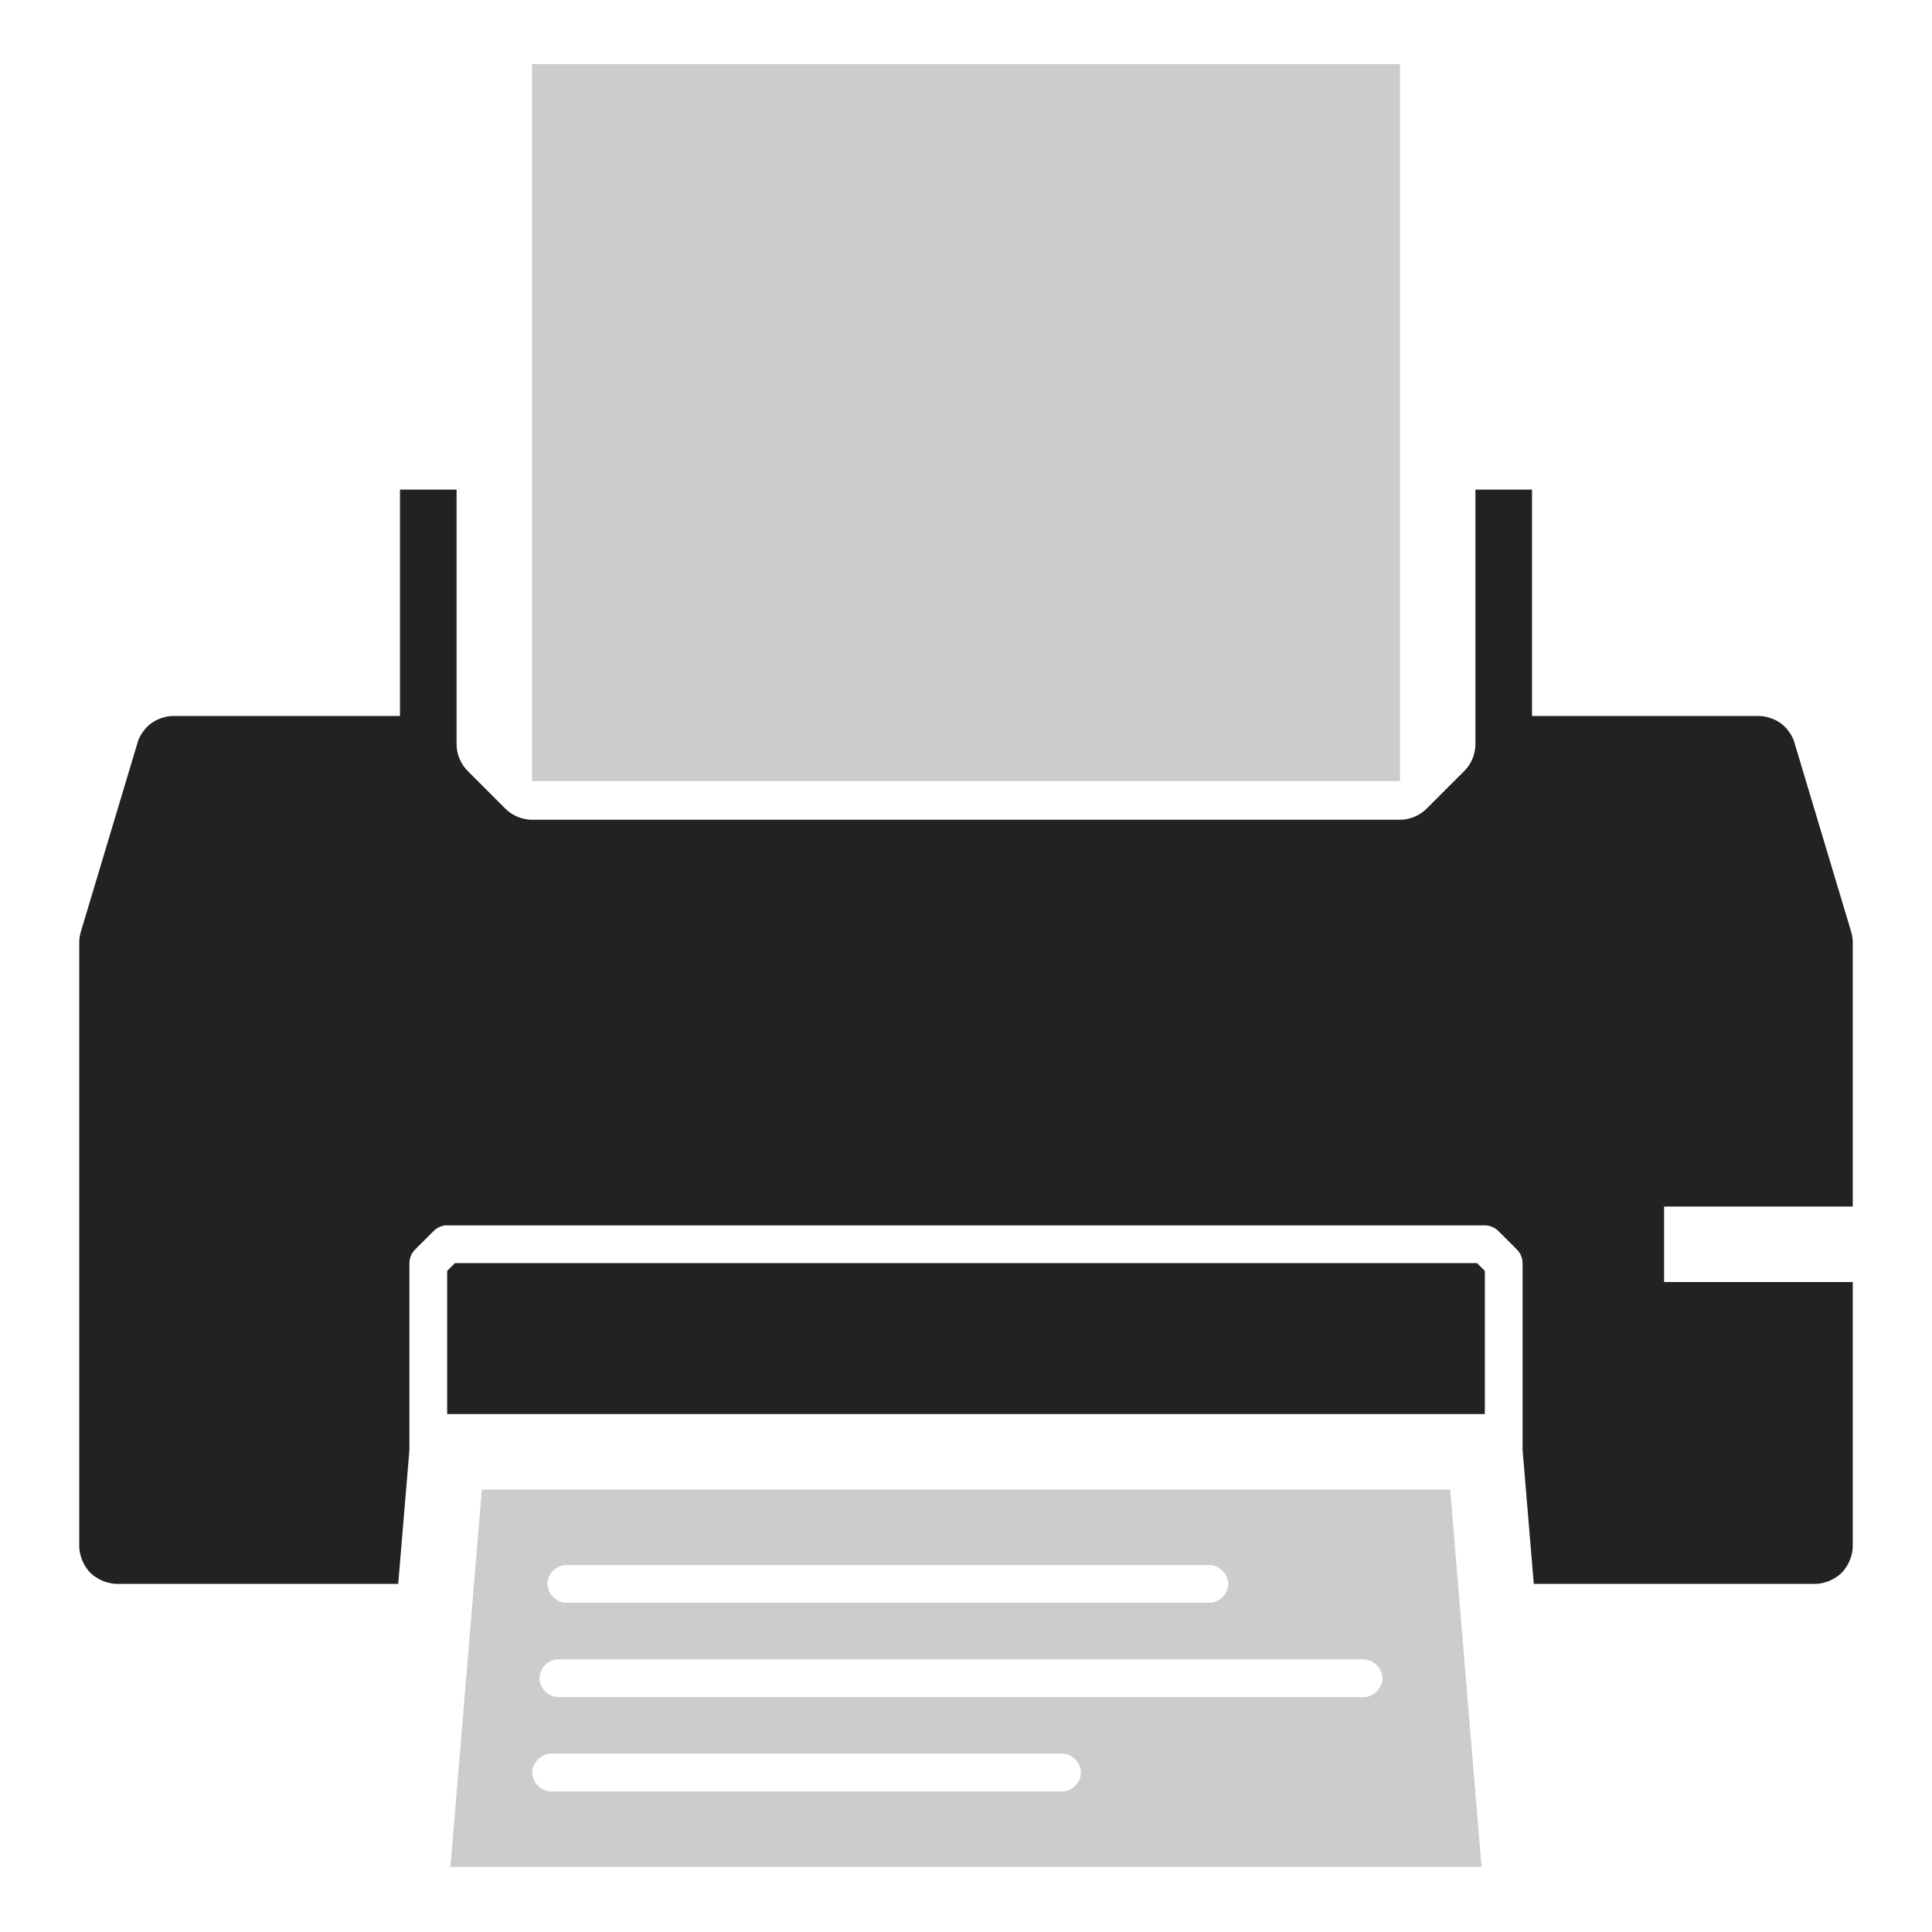
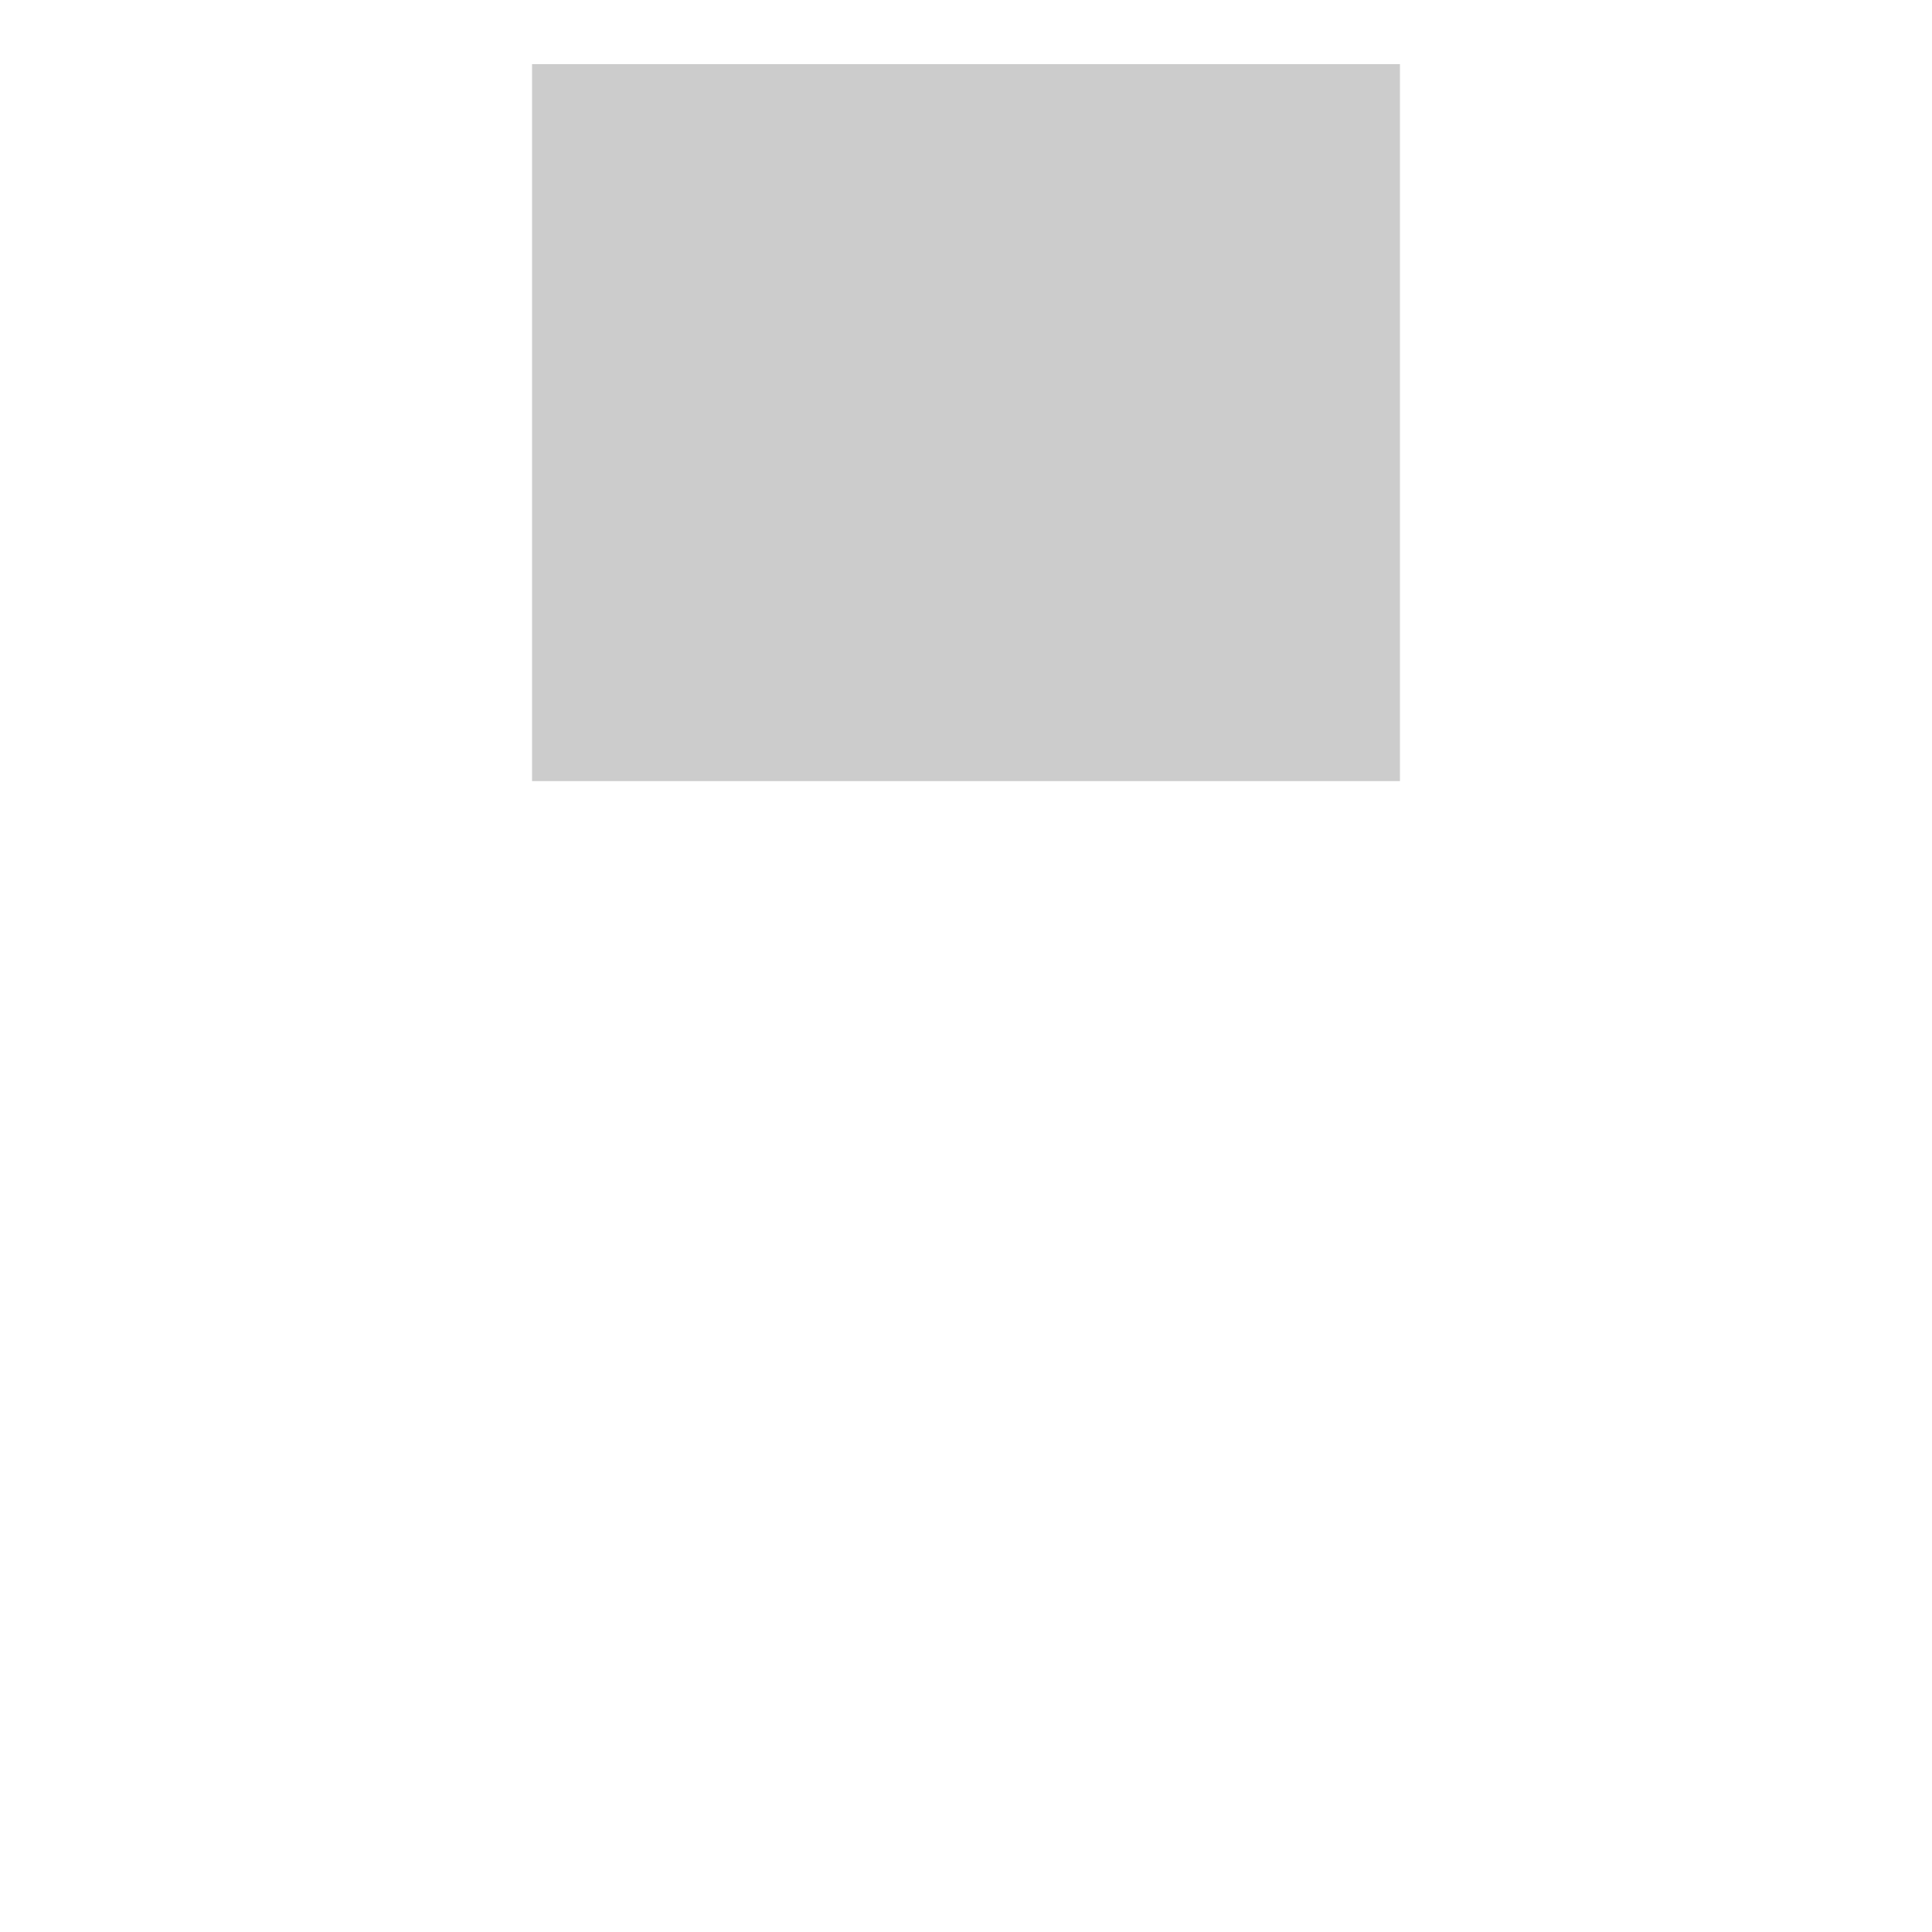
<svg xmlns="http://www.w3.org/2000/svg" height="512" id="svg2" version="1.1" width="512">
  <defs id="defs4" />
  <g id="layer1" transform="translate(0,-540.362)">
    <g id="g4305">
      <g id="g4345" transform="translate(28,-40)">
        <g id="text2994" style="font-size:550px;font-style:normal;font-variant:normal;font-weight:normal;font-stretch:normal;text-align:start;line-height:125%;letter-spacing:0px;word-spacing:0px;writing-mode:lr-tb;text-anchor:start;fill:#222222;fill-opacity:1;stroke:none;font-family:Ubuntu;-inkscape-font-specification:Ubuntu">
          <g id="g3830" transform="translate(0,15.244)">
            <g id="g3838">
              <g id="g3785">
                <g id="g3790">
-                   <path d="m 127.688,394.75 -8.312,100 273.25,0 -8.312,-100 z m 22.031,20 c 0.073,-0.002 0.146,-0.002 0.219,0 0.167,-0.008 0.333,-0.008 0.5,0 l 170,0 c 2.642,-0.037 5.062,2.358 5.062,5 0,2.642 -2.421,5.037 -5.062,5 l -170,0 c -2.618,0.188 -5.156,-2.038 -5.344,-4.656 -0.188,-2.618 2.007,-5.156 4.625,-5.344 z m -2.125,25 0.219,0 c 0.167,-0.01 0.333,-0.01 0.5,0 l 213,0 c 2.642,-0.037 5.062,2.358 5.062,5 0,2.642 -2.421,5.037 -5.062,5 l -213,0 c -2.618,0.188 -5.156,-2.038 -5.344,-4.656 -0.188,-2.618 2.007,-5.156 4.625,-5.344 z m -1.906,25 0.219,0 c 0.167,-0.01 0.333,-0.01 0.5,0 l 135,0 c 2.642,-0.037 5.062,2.358 5.062,5 0,2.642 -2.421,5.037 -5.062,5 l -135,0 c -2.618,0.188 -5.156,-2.038 -5.344,-4.656 -0.188,-2.618 2.007,-5.156 4.625,-5.344 z" id="rect3813" style="font-size:medium;font-style:normal;font-variant:normal;font-weight:normal;font-stretch:normal;text-indent:0;text-align:start;text-decoration:none;line-height:125%;letter-spacing:0;word-spacing:0;text-transform:none;direction:ltr;block-progression:tb;writing-mode:lr-tb;text-anchor:start;baseline-shift:baseline;color:#000000;fill:#cccccc;fill-opacity:1;fill-rule:nonzero;stroke:none;stroke-width:10;marker:none;visibility:visible;display:inline;overflow:visible;enable-background:accumulate;font-family:Ubuntu;-inkscape-font-specification:Ubuntu" transform="translate(-28,565.119)" />
-                   <path d="m 106,114.5 0,60 -60,0 c -2.062,9e-5 -4.314,0.738 -5.969,1.969 -1.655,1.231 -3.032,3.181 -3.625,5.156 l 0.031,0 -15,50 C 21.16,232.55 21,233.535 21,234.5 l 0,30.219 0,24.781 0,5 0,32.812 0,67.188 c 2.49e-4,2.492 1.175,5.301 2.938,7.062 1.762,1.762 4.571,2.937 7.062,2.938 l 74.531,0 2.969,-35.469 0,-49.531 c -0.006,-1.319 0.535,-2.631 1.469,-3.562 l 5,-5 c 0.807,-0.806 1.897,-1.323 3.031,-1.438 0.167,-0.008 0.333,-0.008 0.5,0 l 275,0 c 1.304,-0.006 2.602,0.523 3.531,1.438 l 5,5 c 0.933,0.931 1.475,2.244 1.469,3.562 l 0,49.531 2.969,35.469 74.531,0 c 2.492,-2.5e-4 5.301,-1.176 7.062,-2.938 1.762,-1.762 2.937,-4.571 2.938,-7.062 l 0,-67.188 0,-2.812 -50,0 0,-20 50,0 0,-10 0,-5 0,-24.781 0,-30.219 c 9e-5,-0.965 -0.16,-1.95 -0.438,-2.875 l -15,-50 0.031,0 c -0.593,-1.975 -1.97,-3.925 -3.625,-5.156 C 470.314,175.238 468.062,174.5 466,174.5 l -60,0 0,-60 -15,0 0,64.281 0,3.219 c -0.005,2.616 -1.085,5.215 -2.938,7.062 l -10,10 C 376.215,200.915 373.616,201.995 371,202 l -230,0 c -2.616,-0.005 -5.215,-1.085 -7.062,-2.938 l -10,-10 C 122.085,187.215 121.005,184.616 121,182 l 0,-3.219 0,-64.281 z m 14.562,205 -2.062,2.062 0,37.938 275,0 0,-37.938 -2.062,-2.062 z" id="rect3821" style="color:#000000;fill:#222222;fill-opacity:1;fill-rule:nonzero;stroke:none;stroke-width:4;marker:none;visibility:visible;display:inline;overflow:visible;enable-background:accumulate" transform="translate(-28,580.362)" />
                  <path d="m 113,582.119 0,190 230,0 0,-190 z" id="rect3813-1" style="font-size:medium;font-style:normal;font-variant:normal;font-weight:normal;font-stretch:normal;text-indent:0;text-align:start;text-decoration:none;line-height:125%;letter-spacing:0;word-spacing:0;text-transform:none;direction:ltr;block-progression:tb;writing-mode:lr-tb;text-anchor:start;baseline-shift:baseline;color:#000000;fill:#cccccc;fill-opacity:1;fill-rule:nonzero;stroke:none;stroke-width:10;marker:none;visibility:visible;display:inline;overflow:visible;enable-background:accumulate;font-family:Ubuntu;-inkscape-font-specification:Ubuntu" />
                </g>
              </g>
            </g>
          </g>
          <g id="layer1-4" transform="translate(539.779,-13.359)">
            <g id="layer1-5" transform="translate(-573.143,170.286)" />
          </g>
        </g>
      </g>
    </g>
  </g>
</svg>